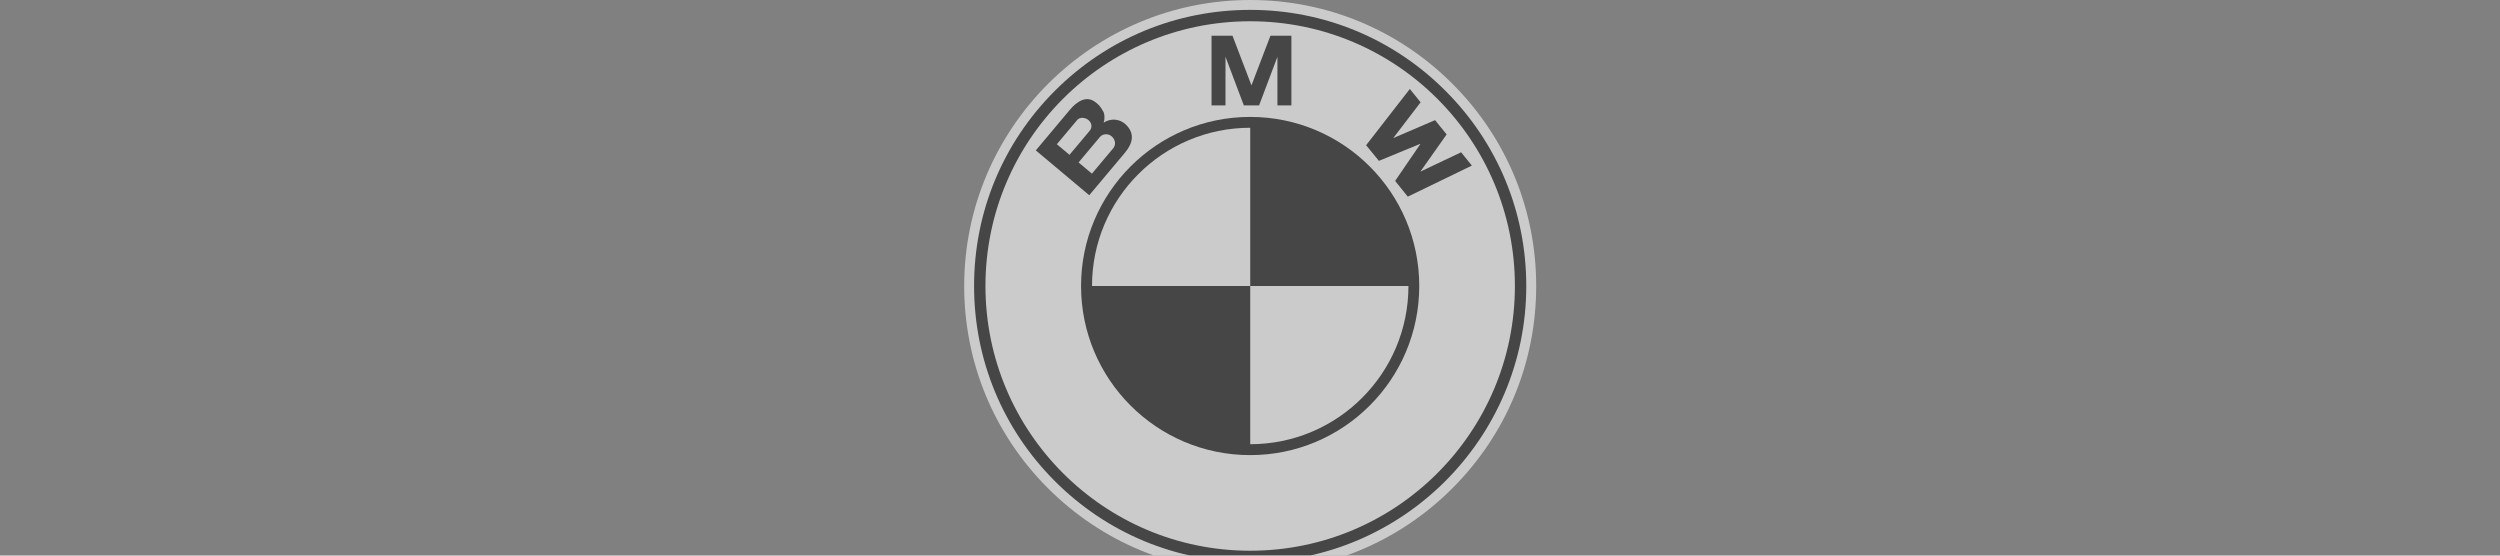
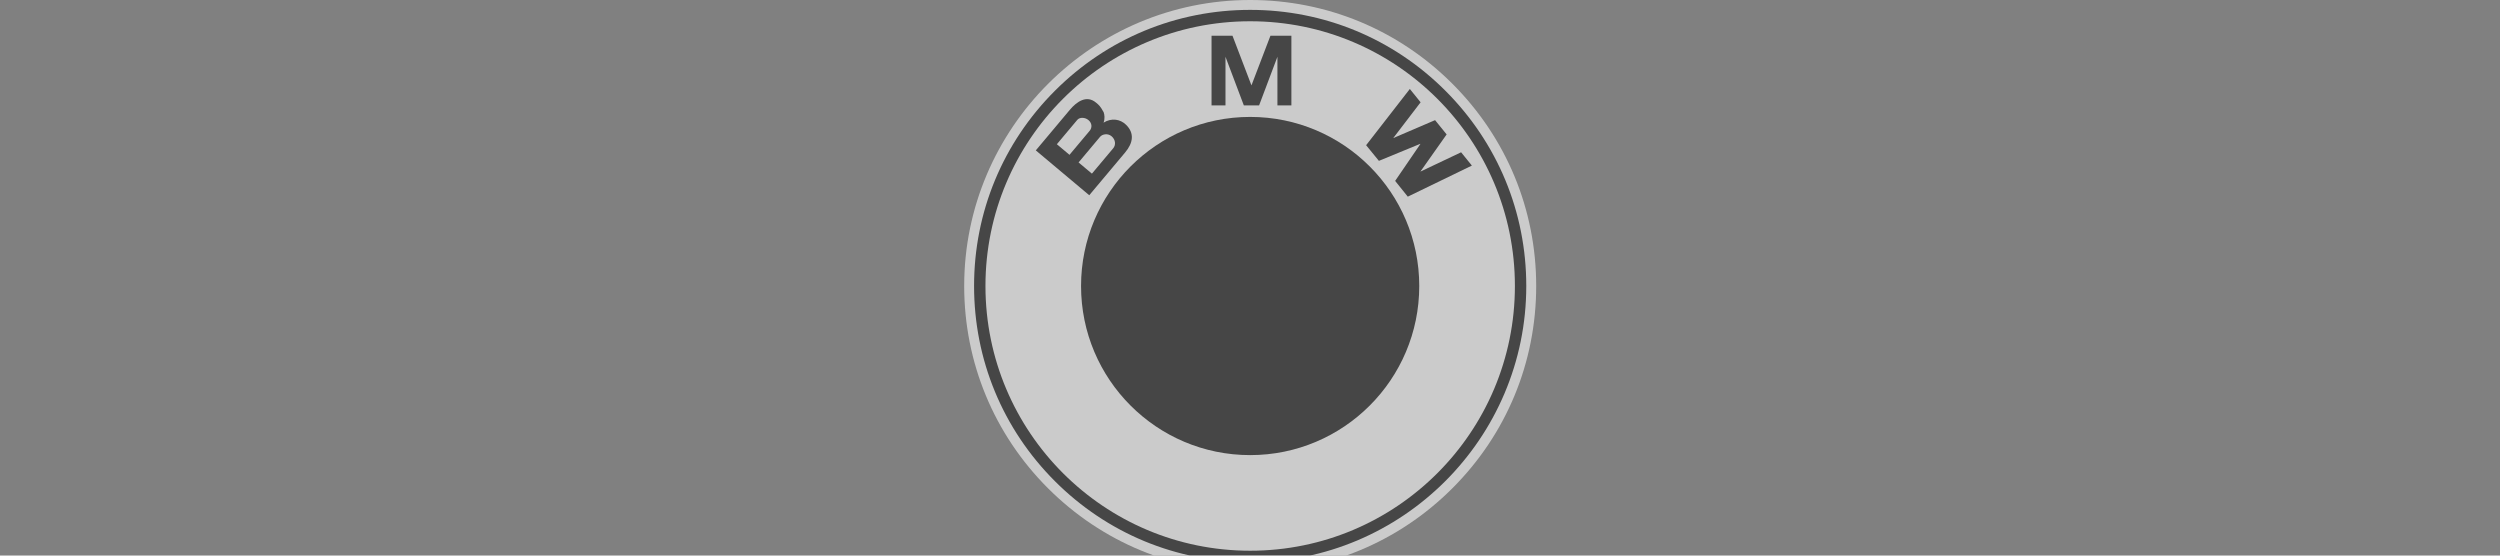
<svg xmlns="http://www.w3.org/2000/svg" width="180" height="40" viewBox="0 0 180 40" fill="none">
  <rect x="0" y="0" width="180" height="40" fill="#808080" stroke="none" />
  <g opacity="0.7" clip-path="url(#clip0_3514_147749)">
    <path d="M90.014 41.184C95.514 41.184 100.685 39.042 104.574 35.153C108.464 31.263 110.606 26.092 110.606 20.592C110.606 15.092 108.464 9.921 104.574 6.031C100.685 2.142 95.514 0 90.014 0C78.659 0 69.422 9.237 69.422 20.592C69.422 26.092 71.564 31.263 75.453 35.153C79.343 39.042 84.514 41.184 90.014 41.184Z" fill="#EBEBEB" />
    <path d="M70.133 20.59C70.133 15.28 72.201 10.288 75.955 6.534C79.71 2.779 84.702 0.711 90.012 0.711C95.322 0.711 100.314 2.779 104.069 6.534C107.824 10.288 109.892 15.28 109.892 20.59C109.892 31.552 100.974 40.47 90.012 40.47C84.702 40.47 79.71 38.402 75.955 34.647C72.201 30.892 70.133 25.9 70.133 20.59Z" fill="#2E2E2E" />
    <path d="M90.013 1.531C79.487 1.531 70.953 10.065 70.953 20.591C70.953 31.118 79.487 39.652 90.013 39.652C100.54 39.652 109.073 31.118 109.073 20.591C109.073 10.065 100.54 1.531 90.013 1.531Z" fill="#EBEBEB" />
    <path d="M90.011 32.768C83.287 32.768 77.836 27.317 77.836 20.593C77.836 13.869 83.287 8.418 90.011 8.418C96.735 8.418 102.186 13.869 102.186 20.593C102.186 27.317 96.735 32.768 90.011 32.768Z" fill="#2E2E2E" />
-     <path d="M78.625 20.591H90.017V9.199C83.725 9.199 78.625 14.3 78.625 20.591ZM90.017 20.591V31.983C96.308 31.983 101.408 26.882 101.408 20.591H90.017Z" fill="#EBEBEB" />
    <path d="M81.069 8.977C80.665 8.585 80.042 8.467 79.456 8.83C79.568 8.54 79.522 8.244 79.463 8.081C79.21 7.621 79.122 7.563 78.914 7.389C78.241 6.824 77.533 7.306 77.026 7.91L74.578 10.828L78.426 14.057L81.008 10.98C81.598 10.277 81.689 9.58 81.069 8.977ZM90.654 7.591L91.975 4.088V7.591H92.98V2.574H91.471L90.098 6.166H90.112L88.74 2.574H87.231V7.591H88.235V4.088L89.557 7.591H90.654ZM104.158 9.678L102.267 12.356L105.199 10.964L105.975 11.922L101.361 14.159L100.45 13.025L102.265 10.371L102.254 10.358L99.281 11.582L98.361 10.455L101.508 6.406L102.284 7.365L100.313 9.943L103.325 8.65L104.158 9.678Z" fill="#2E2E2E" />
    <path d="M77.564 8.632C77.734 8.429 78.12 8.437 78.367 8.645C78.639 8.873 78.64 9.197 78.457 9.415L77.003 11.148L76.094 10.384L77.564 8.632ZM80.151 10.676L78.618 12.502L77.657 11.696L79.202 9.854C79.376 9.647 79.766 9.586 80.028 9.806C80.325 10.055 80.354 10.433 80.151 10.676Z" fill="#EBEBEB" />
  </g>
  <defs>
    <clipPath id="clip0_3514_147749">
      <rect width="180" height="40" fill="white" />
    </clipPath>
  </defs>
</svg>